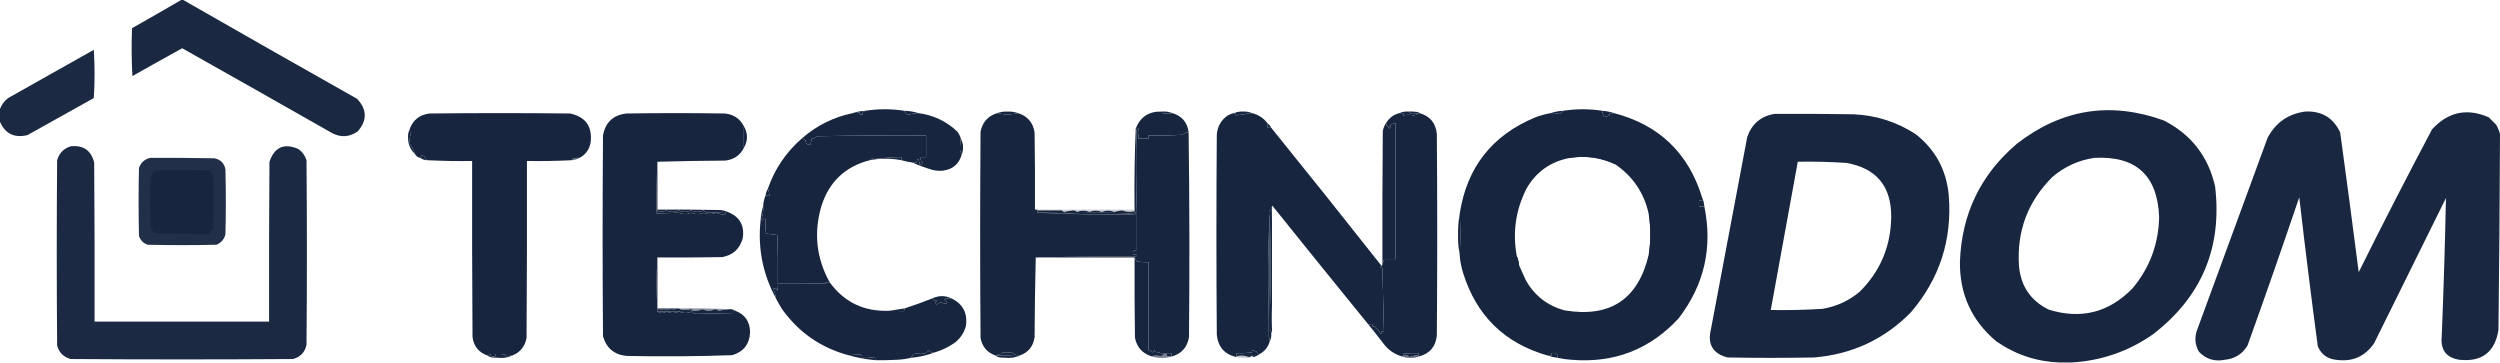
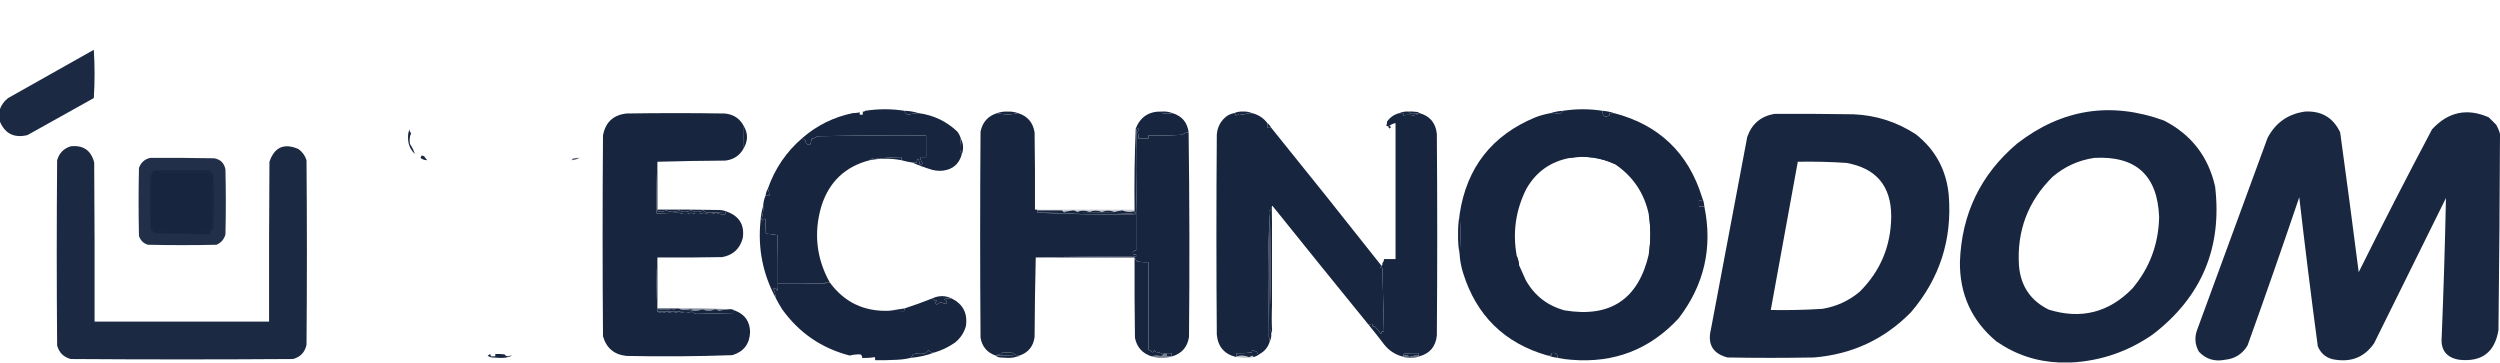
<svg xmlns="http://www.w3.org/2000/svg" width="3238" height="470" viewBox="0 0 3238 470" fill="none">
-   <path opacity="0.984" fill-rule="evenodd" clip-rule="evenodd" d="M235.501 -0.5C235.834 -0.5 236.168 -0.5 236.501 -0.5C311.609 42.559 386.943 85.392 462.501 128C475.407 141.717 475.74 155.717 463.501 170C452.601 177.778 441.268 178.445 429.501 172C365.066 135.366 300.566 98.866 236.001 62.5C214.436 74.366 192.936 86.366 171.501 98.5C170.335 77.841 170.168 57.175 171.001 36.5C192.645 24.266 214.145 11.933 235.501 -0.5Z" fill="#17253F" />
  <path opacity="0.979" fill-rule="evenodd" clip-rule="evenodd" d="M-0.5 156.5C-0.5 151.833 -0.5 147.167 -0.5 142.5C1.535 136.294 5.202 131.127 10.5 127C47.5 106.167 84.5 85.333 121.5 64.5C122.826 85.398 122.826 106.232 121.5 127C92.833 143 64.167 159 35.5 175C18.068 179.119 6.068 172.952 -0.5 156.5Z" fill="#17253F" />
  <path fill-rule="evenodd" clip-rule="evenodd" d="M1171.5 143.503C1172.04 146.574 1173.87 148.241 1177 148.503C1181.08 147.308 1185.25 146.642 1189.5 146.503C1209.03 149.057 1225.87 157.057 1240 170.503C1242.04 173.246 1243.54 176.246 1244.5 179.503C1243.53 184.863 1243.19 190.196 1243.5 195.503C1244.55 197.059 1245.21 198.726 1245.5 200.503C1242.01 212.488 1234.01 219.322 1221.5 221.003C1216.79 221.499 1212.13 221.165 1207.5 220.003C1198.54 217.299 1189.88 214.132 1181.5 210.503C1183.5 210.503 1185.5 210.503 1187.5 210.503C1187.23 208.574 1187.73 206.908 1189 205.503C1190.19 207.626 1190.86 209.96 1191 212.503C1191.33 212.836 1191.67 213.17 1192 213.503C1193.07 212.812 1194.23 212.312 1195.5 212.003C1193.44 209.462 1192.1 206.628 1191.5 203.503C1194.17 203.503 1196.83 203.503 1199.5 203.503C1199.5 194.17 1199.5 184.836 1199.5 175.503C1152.16 175.17 1104.83 175.503 1057.5 176.503C1056.01 178.58 1054.01 179.58 1051.5 179.503C1050.83 182.17 1050.17 184.836 1049.5 187.503C1045.17 187.836 1043.17 185.836 1043.5 181.503C1041.29 181.002 1039.96 180.002 1039.5 178.503C1058.27 162.286 1079.94 151.62 1104.5 146.503C1107.54 146.495 1110.54 146.162 1113.5 145.503C1113.5 146.503 1113.5 147.503 1113.5 148.503C1114.83 148.503 1116.17 148.503 1117.5 148.503C1117.5 147.17 1117.5 145.836 1117.5 144.503C1118.79 144.74 1119.79 144.407 1120.5 143.503C1137.6 140.843 1154.6 140.843 1171.5 143.503Z" fill="#17253F" />
  <path opacity="0.989" fill-rule="evenodd" clip-rule="evenodd" d="M2682.5 469.504C2677.5 469.504 2672.5 469.504 2667.5 469.504C2637.53 468.341 2610.19 459.174 2585.5 442.004C2553.68 415.267 2538.01 380.934 2538.5 339.004C2540.71 276.921 2565.38 225.921 2612.5 186.004C2670.32 141.172 2733.65 131.172 2802.5 156.004C2837.95 174.021 2860.12 202.521 2869 241.504C2878.39 320.681 2851.56 384.514 2788.5 433.004C2756.59 455.251 2721.26 467.417 2682.5 469.504ZM2712.5 204.504C2766.42 201.592 2794.42 227.092 2796.5 281.004C2795.84 316.001 2784.34 346.834 2762 373.504C2731.47 404.844 2695.31 414.011 2653.5 401.004C2630.15 389.5 2617.31 370.667 2615 344.504C2611.98 299.215 2626.48 260.715 2658.5 229.004C2674.21 215.648 2692.21 207.481 2712.5 204.504Z" fill="#17253F" />
  <path opacity="0.988" fill-rule="evenodd" clip-rule="evenodd" d="M2985.5 144.497C3006.85 143.393 3022.02 152.393 3031 171.497C3039.28 231.79 3047.28 292.123 3055 352.497C3085.9 290.361 3117.57 228.694 3150 167.497C3170.94 144.799 3195.44 139.632 3223.5 151.997C3226.67 155.164 3229.83 158.33 3233 161.497C3235.22 165.278 3236.89 169.278 3238 173.497C3237.7 258.163 3237.04 342.83 3236 427.497C3231.33 456.152 3214.5 468.986 3185.5 465.997C3168.53 463.343 3160.87 453.343 3162.5 435.997C3164.94 376.173 3166.78 316.339 3168 256.497C3137 319.164 3106 381.83 3075 444.497C3063.1 461.856 3046.6 469.023 3025.5 465.997C3014.19 464.668 3006.35 458.834 3002 448.497C2993.43 384.26 2985.43 319.926 2978 255.497C2956.26 319.723 2933.93 383.723 2911 447.497C2904.35 458.582 2894.51 464.749 2881.5 465.997C2868.27 468.631 2857.1 465.131 2848 455.497C2842.77 446.19 2842.1 436.524 2846 426.497C2876.33 343.83 2906.67 261.164 2937 178.497C2947.38 158.891 2963.55 147.558 2985.5 144.497Z" fill="#17253F" />
  <path fill-rule="evenodd" clip-rule="evenodd" d="M2024.5 143.5C2023.43 145.571 2021.76 146.905 2019.5 147.5C2015.88 146.654 2012.22 146.32 2008.5 146.5C2013.57 144.754 2018.91 143.754 2024.5 143.5Z" fill="#17253F" />
  <path fill-rule="evenodd" clip-rule="evenodd" d="M1171.5 143.5C1177.77 143.656 1183.77 144.656 1189.5 146.5C1185.25 146.639 1181.08 147.305 1177 148.5C1173.87 148.238 1172.04 146.571 1171.5 143.5Z" fill="#17253F" />
  <path fill-rule="evenodd" clip-rule="evenodd" d="M1504.5 144.501C1509.45 144.124 1514.12 144.79 1518.5 146.501C1514.15 147.541 1509.82 147.541 1505.5 146.501C1505.14 145.818 1504.8 145.151 1504.5 144.501Z" fill="#17253F" />
  <path fill-rule="evenodd" clip-rule="evenodd" d="M1824.5 144.5C1825.59 146.556 1827.43 147.556 1830 147.5C1832.22 147.347 1834.38 147.014 1836.5 146.5C1836.2 147.15 1835.86 147.817 1835.5 148.5C1833.83 148.833 1832.17 149.167 1830.5 149.5C1826.2 148.47 1821.86 148.47 1817.5 149.5C1817.5 148.5 1817.5 147.5 1817.5 146.5C1815.83 146.5 1814.17 146.5 1812.5 146.5C1816.21 144.864 1820.21 144.198 1824.5 144.5Z" fill="#17253F" />
  <path fill-rule="evenodd" clip-rule="evenodd" d="M1824.5 144.499C1828.18 144.334 1831.85 144.5 1835.5 144.999C1836.74 145.231 1837.74 145.731 1838.5 146.499C1837.83 146.499 1837.17 146.499 1836.5 146.499C1834.38 147.013 1832.22 147.346 1830 147.499C1827.43 147.555 1825.59 146.555 1824.5 144.499Z" fill="#17253F" />
-   <path fill-rule="evenodd" clip-rule="evenodd" d="M1120.5 143.5C1119.79 144.404 1118.79 144.737 1117.5 144.5C1117.5 145.833 1117.5 147.167 1117.5 148.5C1116.17 148.5 1114.83 148.5 1113.5 148.5C1113.5 147.5 1113.5 146.5 1113.5 145.5C1110.54 146.159 1107.54 146.492 1104.5 146.5C1109.57 144.754 1114.91 143.754 1120.5 143.5Z" fill="#17253F" />
  <path fill-rule="evenodd" clip-rule="evenodd" d="M1318.5 146.501C1314.07 147.398 1309.57 148.065 1305 148.501C1300.43 148.065 1295.93 147.398 1291.5 146.501C1295.73 144.976 1300.23 144.309 1305 144.501C1309.77 144.309 1314.27 144.976 1318.5 146.501Z" fill="#17253F" />
  <path fill-rule="evenodd" clip-rule="evenodd" d="M1291.5 146.5C1295.93 147.397 1300.43 148.064 1305 148.5C1309.57 148.064 1314.07 147.397 1318.5 146.5C1330.82 150.327 1337.99 158.661 1340 171.5C1340.5 204.832 1340.67 238.165 1340.5 271.5C1341.5 271.5 1342.5 271.5 1343.5 271.5C1343.5 271.833 1343.5 272.167 1343.5 272.5C1343.5 273.5 1343.5 274.5 1343.5 275.5C1385.49 277.495 1427.82 278.161 1470.5 277.5C1470.26 276.209 1470.6 275.209 1471.5 274.5C1471.5 291.167 1471.5 307.833 1471.5 324.5C1468.09 324.384 1466.76 326.05 1467.5 329.5C1468.83 329.5 1470.17 329.5 1471.5 329.5C1471.5 330.5 1471.5 331.5 1471.5 332.5C1428 332.168 1384.66 332.501 1341.5 333.5C1340.67 367.664 1340.17 401.998 1340 436.5C1338.38 448.603 1331.88 456.603 1320.5 460.5C1317.08 460.43 1314.08 459.264 1311.5 457C1306.83 456.333 1302.17 456.333 1297.5 457C1296.81 458.067 1296.31 459.234 1296 460.5C1293.92 458.137 1292.08 458.137 1290.5 460.5C1290.17 460.5 1289.83 460.5 1289.5 460.5C1278.57 456.728 1272.07 449.061 1270 437.5C1269.33 348.5 1269.33 259.5 1270 170.5C1272.47 158.205 1279.63 150.205 1291.5 146.5Z" fill="#17253F" />
  <path fill-rule="evenodd" clip-rule="evenodd" d="M1621.5 146.5C1617.63 146.422 1613.96 147.089 1610.5 148.5C1608.63 148.37 1606.79 148.037 1605 147.5C1603.7 148.707 1602.2 149.374 1600.5 149.5C1600.71 147.821 1600.05 146.821 1598.5 146.5C1602.03 144.952 1605.87 144.286 1610 144.5C1614.13 144.286 1617.97 144.952 1621.5 146.5Z" fill="#17253F" />
  <path fill-rule="evenodd" clip-rule="evenodd" d="M2075.5 143.5C2080.74 143.882 2085.74 144.882 2090.5 146.5C2088.5 146.5 2086.5 146.5 2084.5 146.5C2084.5 147.5 2084.5 148.5 2084.5 149.5C2078.51 152.552 2075.51 150.552 2075.5 143.5Z" fill="#17253F" />
  <path opacity="0.989" fill-rule="evenodd" clip-rule="evenodd" d="M2298.5 147.5C2332.5 147.333 2366.5 147.5 2400.5 148C2429.96 149.265 2456.96 157.932 2481.5 174C2506.76 194.004 2520.92 220.171 2524 252.5C2528.68 310.122 2512.35 360.789 2475 404.5C2440.57 439.46 2398.74 458.96 2349.5 463C2312.17 463.667 2274.83 463.667 2237.5 463C2218.41 457.999 2211.24 445.833 2216 426.5C2231.56 343.48 2247.23 260.48 2263 177.5C2268.95 160.367 2280.79 150.367 2298.5 147.5ZM2328.5 209.5C2349.53 209.112 2370.53 209.612 2391.5 211C2430.24 217.911 2449.57 241.078 2449.5 280.5C2449.14 318.78 2435.47 351.28 2408.5 378C2394.55 389.639 2378.55 396.972 2360.5 400C2338.2 401.422 2315.87 401.922 2293.5 401.5C2305.17 337.5 2316.83 273.5 2328.5 209.5Z" fill="#17253F" />
-   <path fill-rule="evenodd" clip-rule="evenodd" d="M750.499 204.5C748.142 204.337 745.809 204.503 743.499 205C741.88 205.236 740.88 206.069 740.499 207.5C721.242 208.487 701.908 208.82 682.499 208.5C682.666 284.834 682.499 361.167 681.999 437.5C680.027 448.63 673.86 456.296 663.499 460.5C661.452 460.511 659.452 460.844 657.499 461.5C655.791 461.297 654.458 460.464 653.499 459C649.513 458.501 645.513 458.334 641.499 458.5C641.499 459.5 641.499 460.5 641.499 461.5C639.499 461.5 637.499 461.5 635.499 461.5C635.718 460.325 635.385 459.325 634.499 458.5C633.734 459.612 632.734 460.279 631.499 460.5C620.128 456.615 613.628 448.615 611.999 436.5C611.499 360.501 611.332 284.501 611.499 208.5C592.09 208.82 572.756 208.487 553.499 207.5C551.945 206.086 550.611 204.419 549.499 202.5C548.263 201.754 546.929 201.421 545.499 201.5C545.736 202.791 545.403 203.791 544.499 204.5C541.325 203.99 538.991 202.323 537.499 199.5C535.606 194.375 533.439 190.042 530.999 186.5C530.031 181.64 530.531 176.974 532.499 172.5C530.994 171.158 530.327 169.492 530.499 167.5C534.881 155.289 543.548 148.456 556.499 147C617.166 146.333 677.832 146.333 738.499 147C758.58 151.431 767.414 163.931 764.999 184.5C763.365 193.614 758.531 200.281 750.499 204.5Z" fill="#17253F" />
  <path fill-rule="evenodd" clip-rule="evenodd" d="M1504.5 144.496C1504.8 145.146 1505.14 145.813 1505.5 146.496C1509.82 147.536 1514.15 147.536 1518.5 146.496C1530.94 150.265 1537.94 158.598 1539.5 171.496C1536.46 171.444 1533.8 172.444 1531.5 174.496C1516.85 175.495 1502.18 175.829 1487.5 175.496C1487.5 176.829 1487.5 178.163 1487.5 179.496C1483.17 179.496 1478.83 179.496 1474.5 179.496C1474.78 176.548 1474.44 173.715 1473.5 170.996C1474.17 169.663 1474.83 168.329 1475.5 166.996C1474.22 166.312 1473.05 166.479 1472 167.496C1472.8 203.167 1472.63 238.834 1471.5 274.496C1470.6 275.205 1470.26 276.205 1470.5 277.496C1427.82 278.157 1385.49 277.491 1343.5 275.496C1354.83 274.898 1366.17 274.565 1377.5 274.496C1379.05 275.79 1381.05 276.457 1383.5 276.496C1410.01 275.243 1436.51 275.243 1463 276.496C1464.83 276.329 1466.67 276.163 1468.5 275.996C1469.25 275.325 1469.59 274.492 1469.5 273.496C1469.5 272.829 1469.5 272.163 1469.5 271.496C1469.03 236.447 1469.53 201.447 1471 166.496C1476.97 151.375 1488.14 144.041 1504.5 144.496Z" fill="#17253F" />
  <path fill-rule="evenodd" clip-rule="evenodd" d="M1812.5 146.5C1814.17 146.5 1815.83 146.5 1817.5 146.5C1817.5 147.5 1817.5 148.5 1817.5 149.5C1821.86 148.47 1826.2 148.47 1830.5 149.5C1832.17 149.167 1833.83 148.833 1835.5 148.5C1835.86 147.817 1836.2 147.15 1836.5 146.5C1837.17 146.5 1837.83 146.5 1838.5 146.5C1852.08 150.291 1859.58 159.291 1861 173.5C1861.67 260.5 1861.67 347.5 1861 434.5C1859.58 448.709 1852.08 457.709 1838.5 461.5C1837.83 461.5 1837.5 461.167 1837.5 460.5C1837.5 459.5 1837.5 458.5 1837.5 457.5C1831.16 457.334 1824.82 457.5 1818.5 458C1817.75 458.671 1817.41 459.504 1817.5 460.5C1817.16 461.338 1816.49 461.672 1815.5 461.5C1806.47 458.894 1798.97 453.894 1793 446.5C1786.33 437.671 1779.5 429.004 1772.5 420.5C1774.12 419.962 1775.78 419.629 1777.5 419.5C1777.11 422.523 1778.11 423.523 1780.5 422.5C1783.54 425.536 1786.2 428.87 1788.5 432.5C1789.39 431.675 1789.72 430.675 1789.5 429.5C1790.5 429.5 1791.5 429.5 1792.5 429.5C1791.86 402.19 1791.19 374.857 1790.5 347.5C1789.5 347 1788.5 346.5 1787.5 346C1788.42 345.722 1789.08 345.222 1789.5 344.5C1790.43 343.432 1790.77 342.099 1790.5 340.5C1791.93 339.22 1792.6 337.553 1792.5 335.5C1797.5 335.5 1802.5 335.5 1807.5 335.5C1807.5 276.833 1807.5 218.167 1807.5 159.5C1804.55 159.931 1801.88 161.098 1799.5 163C1802.04 164.099 1802.04 165.265 1799.5 166.5C1798.61 165.675 1798.28 164.675 1798.5 163.5C1797.32 163.719 1796.32 163.386 1795.5 162.5C1796.31 160.929 1796.64 159.262 1796.5 157.5C1800.48 151.845 1805.81 148.178 1812.5 146.5Z" fill="#17253F" />
  <path opacity="0.999" fill-rule="evenodd" clip-rule="evenodd" d="M963.5 163.5C963.309 172.934 963.309 182.268 963.5 191.5C958.508 201.178 950.508 206.678 939.5 208C909.997 208.168 880.664 208.668 851.5 209.5C850.503 231.66 850.169 253.994 850.5 276.5C860.132 276.208 869.799 275.875 879.5 275.5C884.713 277.862 890.047 277.862 895.5 275.5C900.713 277.862 906.047 277.862 911.5 275.5C916.713 277.862 922.047 277.862 927.5 275.5C931.217 277.344 935.217 278.011 939.5 277.5C939.5 276.5 939.5 275.5 939.5 274.5C940.5 274.5 941.5 274.5 942.5 274.5C957.997 280.531 964.497 291.865 962 308.5C958.318 322.18 949.485 330.347 935.5 333C907.502 333.5 879.502 333.667 851.5 333.5C850.174 356.069 850.174 378.736 851.5 401.5C851.5 402.167 851.5 402.833 851.5 403.5C855.198 405.905 859.198 405.905 863.5 403.5C868.742 406.051 874.075 406.051 879.5 403.5C884.925 406.014 890.425 406.014 896 403.5C897.76 405.569 900.093 406.569 903 406.5C918.549 406.04 934.049 405.706 949.5 405.5C949.5 404.5 949.5 403.5 949.5 402.5C950.5 402.5 951.5 402.5 952.5 402.5C965.065 407.43 971.399 416.763 971.5 430.5C970.75 445.747 963.084 455.581 948.5 460C902.866 461.636 857.199 461.969 811.5 461C795.541 459.37 785.374 450.87 781 435.5C780.333 348.833 780.333 262.167 781 175.5C784.087 158.413 794.253 148.913 811.5 147C853.833 146.333 896.167 146.333 938.5 147C949.954 147.982 958.287 153.482 963.5 163.5Z" fill="#17253F" />
  <path fill-rule="evenodd" clip-rule="evenodd" d="M2075.5 143.5C2075.51 150.552 2078.51 152.552 2084.5 149.5C2084.5 148.5 2084.5 147.5 2084.5 146.5C2086.5 146.5 2088.5 146.5 2090.5 146.5C2148.71 161.705 2186.71 198.039 2204.5 255.5C2204.5 256.833 2204.5 258.167 2204.5 259.5C2203.17 259.5 2201.83 259.5 2200.5 259.5C2200.5 262.167 2200.5 264.833 2200.5 267.5C2202.83 267.5 2205.17 267.5 2207.5 267.5C2218.44 320.961 2207.27 369.294 2174 412.5C2136.71 452.705 2090.55 470.539 2035.5 466C2029.39 465.624 2023.39 464.791 2017.5 463.5C2017.5 458.185 2014.84 456.185 2009.5 457.5C2009.5 458.5 2009.5 459.5 2009.5 460.5C2007.83 460.5 2006.17 460.5 2004.5 460.5C1948.77 444.6 1912.27 408.933 1895 353.5C1892.54 345.666 1891.04 337.666 1890.5 329.5C1891.81 312.168 1891.81 294.834 1890.5 277.5C1899.58 217.155 1932.24 175.322 1988.5 152C1995.02 149.538 2001.68 147.705 2008.5 146.5C2012.22 146.32 2015.88 146.654 2019.5 147.5C2021.76 146.905 2023.43 145.571 2024.5 143.5C2041.47 140.854 2058.47 140.854 2075.5 143.5ZM2091.5 212.5C2114.86 228.189 2129.52 249.856 2135.5 277.5C2138.14 294.838 2138.14 312.171 2135.5 329.5C2121.96 387.619 2085.63 411.785 2026.5 402C2004.07 395.897 1987.24 382.731 1976 362.5C1973.12 356.077 1970.28 349.743 1967.5 343.5C1967.1 339.239 1966.1 335.239 1964.5 331.5C1958.93 301.042 1963.1 272.042 1977 244.5C1989.62 222.434 2008.46 209.101 2033.5 204.5C2053.68 201.309 2073.01 203.975 2091.5 212.5Z" fill="#17253F" />
-   <path fill-rule="evenodd" clip-rule="evenodd" d="M1796.5 157.5C1796.64 159.262 1796.31 160.929 1795.5 162.5C1796.32 163.386 1797.32 163.719 1798.5 163.5C1798.28 164.675 1798.61 165.675 1799.5 166.5C1802.04 165.265 1802.04 164.099 1799.5 163C1801.88 161.098 1804.55 159.931 1807.5 159.5C1807.5 218.167 1807.5 276.833 1807.5 335.5C1802.5 335.5 1797.5 335.5 1792.5 335.5C1792.6 337.553 1791.93 339.22 1790.5 340.5C1790.33 283.499 1790.5 226.499 1791 169.5C1791.99 164.994 1793.82 160.994 1796.5 157.5Z" fill="#17253F" />
  <path fill-rule="evenodd" clip-rule="evenodd" d="M1641.5 159.5C1643.63 161.091 1645.3 163.091 1646.5 165.5C1644.83 165.5 1643.17 165.5 1641.5 165.5C1641.5 163.5 1641.5 161.5 1641.5 159.5Z" fill="#17253F" />
  <path fill-rule="evenodd" clip-rule="evenodd" d="M1598.5 146.498C1600.05 146.819 1600.71 147.819 1600.5 149.498C1602.2 149.372 1603.7 148.705 1605 147.498C1606.79 148.035 1608.63 148.368 1610.5 148.498C1613.96 147.087 1617.63 146.42 1621.5 146.498C1629.76 148.436 1636.43 152.769 1641.5 159.498C1641.5 161.498 1641.5 163.498 1641.5 165.498C1643.17 165.498 1644.83 165.498 1646.5 165.498C1694.52 224.852 1742.18 284.518 1789.5 344.498C1789.08 345.22 1788.42 345.72 1787.5 345.998C1788.5 346.498 1789.5 346.998 1790.5 347.498C1791.19 374.855 1791.86 402.188 1792.5 429.498C1791.5 429.498 1790.5 429.498 1789.5 429.498C1789.72 430.673 1789.39 431.673 1788.5 432.498C1786.2 428.868 1783.54 425.534 1780.5 422.498C1778.11 423.521 1777.11 422.521 1777.5 419.498C1775.78 419.627 1774.12 419.96 1772.5 420.498C1730.83 369.328 1689.33 317.995 1648 266.498C1647.6 266.726 1647.43 267.06 1647.5 267.498C1646.57 268.566 1646.23 269.899 1646.5 271.498C1645.62 271.367 1644.96 271.7 1644.5 272.498C1645.05 274.725 1645.05 277.059 1644.5 279.498C1643.17 304.489 1642.5 329.822 1642.5 355.498C1642.85 381.99 1642.85 408.323 1642.5 434.498C1644.05 436.9 1644.72 439.566 1644.5 442.498C1642.39 449.614 1638.05 454.947 1631.5 458.498C1630.5 458.498 1629.5 458.498 1628.5 458.498C1628.72 457.323 1628.39 456.323 1627.5 455.498C1625.83 454.831 1624.17 454.165 1622.5 453.498C1621.61 454.323 1621.28 455.323 1621.5 456.498C1614.87 457.329 1608.2 457.662 1601.5 457.498C1601.5 458.831 1601.5 460.165 1601.5 461.498C1601.5 461.831 1601.5 462.165 1601.5 462.498C1586.08 459.034 1577.58 449.368 1576 433.498C1575.33 347.165 1575.33 260.831 1576 174.498C1576.74 164.173 1581.24 156.006 1589.5 149.998C1592.31 148.257 1595.31 147.09 1598.5 146.498Z" fill="#17253F" />
  <path fill-rule="evenodd" clip-rule="evenodd" d="M1539.5 171.498C1540.67 259.664 1540.83 347.997 1540 436.498C1537.99 449.337 1530.82 457.671 1518.5 461.498C1518.17 461.498 1517.83 461.498 1517.5 461.498C1517.5 460.165 1517.5 458.831 1517.5 457.498C1513.23 457.201 1509.07 457.534 1505 458.498C1502.83 456.877 1500.33 456.043 1497.5 455.998C1496.33 455.498 1495.5 454.665 1495 453.498C1493.58 456.991 1492.08 457.158 1490.5 453.998C1489.55 453.515 1488.55 453.349 1487.5 453.498C1487.5 415.498 1487.5 377.498 1487.5 339.498C1482.46 339.825 1477.46 339.492 1472.5 338.498C1471.3 336.853 1470.3 335.187 1469.5 333.498C1426.83 333.498 1384.17 333.498 1341.5 333.498C1384.66 332.499 1428 332.166 1471.5 332.498C1471.5 331.498 1471.5 330.498 1471.5 329.498C1470.17 329.498 1468.83 329.498 1467.5 329.498C1466.76 326.048 1468.09 324.382 1471.5 324.498C1471.5 307.831 1471.5 291.165 1471.5 274.498C1472.63 238.836 1472.8 203.169 1472 167.498C1473.05 166.481 1474.22 166.314 1475.5 166.998C1474.83 168.331 1474.17 169.665 1473.5 170.998C1474.44 173.717 1474.78 176.55 1474.5 179.498C1478.83 179.498 1483.17 179.498 1487.5 179.498C1487.5 178.165 1487.5 176.831 1487.5 175.498C1502.18 175.831 1516.85 175.497 1531.5 174.498C1533.8 172.446 1536.46 171.446 1539.5 171.498Z" fill="#17253F" />
  <path fill-rule="evenodd" clip-rule="evenodd" d="M530.499 167.5C530.327 169.492 530.994 171.158 532.499 172.5C530.531 176.974 530.031 181.64 530.999 186.5C533.439 190.042 535.606 194.375 537.499 199.5C531.248 193.645 528.248 186.311 528.499 177.5C528.397 173.883 529.064 170.55 530.499 167.5Z" fill="#17253F" />
  <path fill-rule="evenodd" clip-rule="evenodd" d="M1181.5 210.5C1176.76 209.815 1172.09 208.815 1167.5 207.5C1167.5 206.167 1167.5 204.833 1167.5 203.5C1157.3 203.622 1147.13 204.288 1137 205.5C1132.99 203.88 1129.49 204.547 1126.5 207.5C1094.89 215.602 1074.06 235.269 1064 266.5C1053.72 301.084 1057.22 334.084 1074.5 365.5C1072.98 366.735 1071.32 366.735 1069.5 365.5C1068.3 365.846 1068.3 366.346 1069.5 367C1048.84 367.5 1028.17 367.667 1007.5 367.5C1007.67 346.497 1007.5 325.497 1007 304.5C1002 303.833 997 303.167 992 302.5C991.5 296.175 991.334 289.842 991.5 283.5C989.549 283.227 988.049 283.893 987 285.5C986.833 284.667 986.667 283.833 986.5 283C988.238 277.662 988.904 272.162 988.5 266.5C988.718 261.962 989.718 257.629 991.5 253.5C993.167 253.5 994.833 253.5 996.5 253.5C996.442 250.336 995.776 247.336 994.5 244.5C1003.53 218.433 1018.53 196.433 1039.5 178.5C1039.96 179.999 1041.29 180.999 1043.5 181.5C1043.17 185.833 1045.17 187.833 1049.5 187.5C1050.17 184.833 1050.83 182.167 1051.5 179.5C1054.01 179.577 1056.01 178.577 1057.5 176.5C1104.83 175.5 1152.16 175.167 1199.5 175.5C1199.5 184.833 1199.5 194.167 1199.5 203.5C1196.83 203.5 1194.17 203.5 1191.5 203.5C1192.1 206.625 1193.44 209.459 1195.5 212C1194.23 212.309 1193.07 212.809 1192 213.5C1191.67 213.167 1191.33 212.833 1191 212.5C1190.86 209.957 1190.19 207.623 1189 205.5C1187.73 206.905 1187.23 208.571 1187.5 210.5C1185.5 210.5 1183.5 210.5 1181.5 210.5Z" fill="#17253F" />
  <path fill-rule="evenodd" clip-rule="evenodd" d="M963.499 163.5C968.832 172.833 968.832 182.167 963.499 191.5C963.308 182.268 963.308 172.934 963.499 163.5Z" fill="#17253F" />
  <path opacity="0.979" fill-rule="evenodd" clip-rule="evenodd" d="M91.5 189.503C107.805 187.73 117.972 194.73 122 210.503C122.5 279.169 122.667 347.836 122.5 416.503C197.833 416.503 273.167 416.503 348.5 416.503C348.333 347.502 348.5 278.502 349 209.503C355.483 190.514 367.983 185.014 386.5 193.003C391.578 196.644 395.078 201.478 397 207.503C397.667 287.17 397.667 366.836 397 446.503C394.945 456.225 389.112 462.392 379.5 465.003C283.5 465.67 187.5 465.67 91.5 465.003C82.333 462.503 76.5 456.67 74 447.503C73.333 367.503 73.333 287.503 74 207.503C76.683 198.321 82.517 192.321 91.5 189.503Z" fill="#17253F" />
  <path fill-rule="evenodd" clip-rule="evenodd" d="M1244.5 179.5C1247.96 186.374 1248.29 193.374 1245.5 200.5C1245.21 198.723 1244.55 197.056 1243.5 195.5C1243.19 190.193 1243.53 184.86 1244.5 179.5Z" fill="#17253F" />
  <path opacity="0.981" fill-rule="evenodd" clip-rule="evenodd" d="M2091.5 212.501C2073.01 203.976 2053.68 201.31 2033.5 204.501C2033.12 202.072 2032.45 199.738 2031.5 197.501C2035.07 196.909 2037.07 198.409 2037.5 202.001C2044.17 202.668 2050.83 202.668 2057.5 202.001C2058.97 199.261 2060.97 198.427 2063.5 199.501C2064.67 199.082 2065.67 198.416 2066.5 197.501C2069.83 200.168 2073.17 200.168 2076.5 197.501C2077.43 198.69 2077.76 200.023 2077.5 201.501C2078.5 201.501 2079.5 201.501 2080.5 201.501C2080.5 203.501 2080.5 205.501 2080.5 207.501C2083.55 207.912 2086.55 208.578 2089.5 209.501C2090.5 208.834 2091.5 208.168 2092.5 207.501C2092.83 207.834 2093.17 208.168 2093.5 208.501C2092.15 209.525 2091.48 210.858 2091.5 212.501Z" fill="#17253F" />
  <path fill-rule="evenodd" clip-rule="evenodd" d="M553.5 207.504C550.084 207.476 547.084 206.476 544.5 204.504C545.404 203.795 545.737 202.795 545.5 201.504C546.93 201.425 548.264 201.758 549.5 202.504C550.612 204.423 551.946 206.09 553.5 207.504Z" fill="#17253F" />
  <path fill-rule="evenodd" clip-rule="evenodd" d="M1167.5 207.5C1153.83 204.888 1140.16 204.888 1126.5 207.5C1129.49 204.547 1132.99 203.88 1137 205.5C1147.13 204.288 1157.3 203.622 1167.5 203.5C1167.5 204.833 1167.5 206.167 1167.5 207.5Z" fill="#17253F" />
  <path opacity="0.951" fill-rule="evenodd" clip-rule="evenodd" d="M194.5 204.5C222.169 204.333 249.835 204.5 277.5 205C285.667 206.5 290.5 211.333 292 219.5C292.667 247.5 292.667 275.5 292 303.5C290.325 309.841 286.492 314.341 280.5 317C250.833 317.667 221.167 317.667 191.5 317C185.667 315.167 181.833 311.333 180 305.5C179.333 276.167 179.333 246.833 180 217.5C182.524 210.471 187.357 206.137 194.5 204.5Z" fill="#17253F" />
  <path opacity="0.69" fill-rule="evenodd" clip-rule="evenodd" d="M750.5 204.498C747.495 206.275 744.162 207.275 740.5 207.498C740.881 206.067 741.881 205.234 743.5 204.998C745.81 204.501 748.143 204.335 750.5 204.498Z" fill="#17253F" />
  <path fill-rule="evenodd" clip-rule="evenodd" d="M273.5 224.5C272.833 224.167 272.167 223.833 271.5 223.5C271.167 223.5 270.833 223.5 270.5 223.5C247.337 222.337 224.004 222.17 200.5 223C199.619 223.708 198.953 224.542 198.5 225.5C197.833 225.833 197.167 226.167 196.5 226.5C196.84 224.321 197.84 222.488 199.5 221C223.5 220.333 247.5 220.333 271.5 221C272.833 221.667 273.833 222.667 274.5 224C274.272 224.399 273.938 224.565 273.5 224.5Z" fill="#17253F" />
  <path fill-rule="evenodd" clip-rule="evenodd" d="M270.5 223.503C247.498 223.336 224.498 223.503 201.5 224.003C200.756 225.042 199.756 225.542 198.5 225.503C198.953 224.545 199.619 223.711 200.5 223.003C224.004 222.173 247.337 222.34 270.5 223.503Z" fill="#17253F" />
  <path fill-rule="evenodd" clip-rule="evenodd" d="M270.5 223.5C270.833 223.5 271.167 223.5 271.5 223.5C271.709 224.922 272.209 226.255 273 227.5C273.5 250.498 273.667 273.498 273.5 296.5C273.167 297.167 272.833 297.833 272.5 298.5C271.527 298.987 270.527 299.487 269.5 300C258.167 300.167 246.833 300.333 235.5 300.5C223.408 300.647 211.408 300.147 199.5 299C198.299 298.097 197.465 296.931 197 295.5C196.5 272.502 196.333 249.502 196.5 226.5C197.167 226.167 197.833 225.833 198.5 225.5C199.756 225.539 200.756 225.039 201.5 224C224.498 223.5 247.498 223.333 270.5 223.5Z" fill="#17253F" />
  <path fill-rule="evenodd" clip-rule="evenodd" d="M273.5 225.498C274.496 225.412 275.329 225.746 276 226.498C276.667 249.498 276.667 272.498 276 295.498C275.578 297.424 274.411 298.424 272.5 298.498C272.833 297.831 273.167 297.165 273.5 296.498C274.827 272.929 274.827 249.262 273.5 225.498Z" fill="#17253F" />
  <path fill-rule="evenodd" clip-rule="evenodd" d="M271.5 223.5C272.167 223.833 272.833 224.167 273.5 224.5C273.5 224.833 273.5 225.167 273.5 225.5C274.827 249.264 274.827 272.931 273.5 296.5C273.667 273.498 273.5 250.498 273 227.5C272.209 226.255 271.709 224.922 271.5 223.5Z" fill="#17253F" />
  <path fill-rule="evenodd" clip-rule="evenodd" d="M994.5 244.5C995.776 247.336 996.442 250.336 996.5 253.5C994.833 253.5 993.167 253.5 991.5 253.5C991.928 250.215 992.928 247.215 994.5 244.5Z" fill="#17253F" />
  <path fill-rule="evenodd" clip-rule="evenodd" d="M2204.5 255.5C2206.1 259.239 2207.1 263.239 2207.5 267.5C2205.17 267.5 2202.83 267.5 2200.5 267.5C2200.5 264.833 2200.5 262.167 2200.5 259.5C2201.83 259.5 2203.17 259.5 2204.5 259.5C2204.5 258.167 2204.5 256.833 2204.5 255.5Z" fill="#17253F" />
  <path opacity="0.22" fill-rule="evenodd" clip-rule="evenodd" d="M1343.5 272.5C1343.5 272.167 1343.5 271.833 1343.5 271.5C1385.5 271.5 1427.5 271.5 1469.5 271.5C1469.5 272.167 1469.5 272.833 1469.5 273.5C1464.03 274.972 1458.7 274.639 1453.5 272.5C1449.96 273.006 1446.46 273.672 1443 274.5C1437.8 272.345 1432.47 272.345 1427 274.5C1421.8 272.345 1416.47 272.345 1411 274.5C1405.8 272.345 1400.47 272.345 1395 274.5C1393.44 273.152 1391.61 272.486 1389.5 272.5C1385.49 273.169 1381.49 273.836 1377.5 274.5C1376.69 273.007 1375.35 272.34 1373.5 272.5C1363.45 272.525 1353.45 272.525 1343.5 272.5Z" fill="#17253F" />
  <path fill-rule="evenodd" clip-rule="evenodd" d="M851.501 271.5C878.503 271.333 905.503 271.5 932.501 272C936.091 272.311 939.424 273.144 942.501 274.5C941.501 274.5 940.501 274.5 939.501 274.5C932.716 274.789 925.883 275.122 919.001 275.5C915.86 275.462 913.193 274.462 911.001 272.5C905.575 275.038 900.242 275.038 895.001 272.5C889.575 275.038 884.242 275.038 879.001 272.5C873.575 275.038 868.242 275.038 863.001 272.5C859.642 274.144 856.142 274.644 852.501 274C851.749 273.329 851.415 272.496 851.501 271.5Z" fill="#17253F" />
  <path fill-rule="evenodd" clip-rule="evenodd" d="M851.499 209.5C851.499 230.167 851.499 250.833 851.499 271.5C851.413 272.496 851.747 273.329 852.499 274C856.14 274.644 859.64 274.144 862.999 272.5C868.24 275.038 873.573 275.038 878.999 272.5C884.24 275.038 889.573 275.038 894.999 272.5C900.24 275.038 905.573 275.038 910.999 272.5C913.191 274.462 915.858 275.462 918.999 275.5C925.881 275.122 932.714 274.789 939.499 274.5C939.499 275.5 939.499 276.5 939.499 277.5C935.216 278.011 931.216 277.344 927.499 275.5C922.046 277.862 916.712 277.862 911.499 275.5C906.046 277.862 900.712 277.862 895.499 275.5C890.046 277.862 884.712 277.862 879.499 275.5C869.798 275.875 860.131 276.208 850.499 276.5C850.168 253.994 850.502 231.66 851.499 209.5Z" fill="#17253F" />
  <path fill-rule="evenodd" clip-rule="evenodd" d="M1343.5 272.5C1353.45 272.525 1363.45 272.525 1373.5 272.5C1375.35 272.34 1376.69 273.007 1377.5 274.5C1366.17 274.569 1354.83 274.902 1343.5 275.5C1343.5 274.5 1343.5 273.5 1343.5 272.5Z" fill="#17253F" />
  <path fill-rule="evenodd" clip-rule="evenodd" d="M1469.5 273.5C1469.59 274.496 1469.25 275.329 1468.5 276C1466.67 276.167 1464.83 276.333 1463 276.5C1436.51 275.247 1410.01 275.247 1383.5 276.5C1381.05 276.461 1379.05 275.794 1377.5 274.5C1381.49 273.836 1385.49 273.169 1389.5 272.5C1391.61 272.486 1393.44 273.152 1395 274.5C1400.47 272.345 1405.8 272.345 1411 274.5C1416.47 272.345 1421.8 272.345 1427 274.5C1432.47 272.345 1437.8 272.345 1443 274.5C1446.46 273.672 1449.96 273.006 1453.5 272.5C1458.7 274.639 1464.03 274.972 1469.5 273.5Z" fill="#17253F" />
  <path fill-rule="evenodd" clip-rule="evenodd" d="M2135.5 277.496C2136.82 277.326 2137.99 277.659 2139 278.496C2138.71 295.481 2138.54 312.481 2138.5 329.496C2137.5 329.496 2136.5 329.496 2135.5 329.496C2138.14 312.167 2138.14 294.834 2135.5 277.496Z" fill="#17253F" />
  <path fill-rule="evenodd" clip-rule="evenodd" d="M1646.5 271.496C1645.87 298.484 1645.54 325.484 1645.5 352.496C1645.5 377.172 1646.17 401.505 1647.5 425.496C1647.79 427.731 1647.46 429.731 1646.5 431.496C1646.69 429.893 1646.19 428.559 1645 427.496C1644.5 378.164 1644.33 328.83 1644.5 279.496C1645.05 277.057 1645.05 274.723 1644.5 272.496C1644.96 271.698 1645.62 271.365 1646.5 271.496Z" fill="#17253F" />
  <path fill-rule="evenodd" clip-rule="evenodd" d="M1644.5 279.5C1644.33 328.834 1644.5 378.168 1645 427.5C1646.19 428.563 1646.69 429.897 1646.5 431.5C1646.88 435.489 1646.22 439.155 1644.5 442.5C1644.72 439.568 1644.05 436.902 1642.5 434.5C1642.85 408.325 1642.85 381.992 1642.5 355.5C1642.5 329.824 1643.17 304.491 1644.5 279.5Z" fill="#17253F" />
  <path fill-rule="evenodd" clip-rule="evenodd" d="M1647.5 267.5C1647.5 320.167 1647.5 372.833 1647.5 425.5C1646.17 401.509 1645.5 377.176 1645.5 352.5C1645.54 325.488 1645.87 298.488 1646.5 271.5C1646.23 269.901 1646.57 268.568 1647.5 267.5Z" fill="#17253F" />
  <path fill-rule="evenodd" clip-rule="evenodd" d="M1890.5 277.5C1891.81 294.834 1891.81 312.168 1890.5 329.5C1888.98 321.22 1888.32 312.72 1888.5 304C1888.34 294.951 1889 286.117 1890.5 277.5Z" fill="#17253F" />
  <path fill-rule="evenodd" clip-rule="evenodd" d="M196.501 226.5C196.334 249.502 196.501 272.502 197.001 295.5C197.466 296.931 198.3 298.097 199.501 299C211.409 300.147 223.409 300.647 235.501 300.5C246.834 300.333 258.168 300.167 269.501 300C270.528 299.487 271.528 298.987 272.501 298.5C271.83 299.847 271.83 301.014 272.501 302C271.976 302.692 271.309 303.192 270.501 303.5C247.544 302.677 224.544 302.177 201.501 302C199.36 300.692 197.36 299.192 195.501 297.5C194.335 274.174 194.168 250.84 195.001 227.5C195.384 226.944 195.884 226.611 196.501 226.5Z" fill="#17253F" />
  <path fill-rule="evenodd" clip-rule="evenodd" d="M988.499 266.5C988.903 272.162 988.237 277.662 986.499 283C986.666 283.833 986.832 284.667 986.999 285.5C988.048 283.893 989.548 283.227 991.499 283.5C991.333 289.842 991.499 296.175 991.999 302.5C996.999 303.167 1002 303.833 1007 304.5C1007.5 325.497 1007.67 346.497 1007.5 367.5C1007.82 370.572 1007.48 373.572 1006.5 376.5C1005.57 374.054 1003.91 373.221 1001.5 374C1003.4 377.517 1004.4 381.35 1004.5 385.5C987.959 354.631 981.459 321.631 984.999 286.5C985.431 279.57 986.597 272.903 988.499 266.5Z" fill="#17253F" />
  <path fill-rule="evenodd" clip-rule="evenodd" d="M1469.5 333.5C1470.3 335.189 1471.3 336.855 1472.5 338.5C1477.46 339.494 1482.46 339.827 1487.5 339.5C1487.5 377.5 1487.5 415.5 1487.5 453.5C1488.55 453.351 1489.55 453.517 1490.5 454C1492.08 457.16 1493.58 456.993 1495 453.5C1495.5 454.667 1496.33 455.5 1497.5 456C1500.33 456.045 1502.83 456.879 1505 458.5C1509.07 457.536 1513.23 457.203 1517.5 457.5C1517.5 458.833 1517.5 460.167 1517.5 461.5C1515.5 461.5 1513.5 461.5 1511.5 461.5C1511.5 460.5 1511.5 459.5 1511.5 458.5C1508.31 457.96 1505.81 458.96 1504 461.5C1499.82 460.206 1495.66 460.206 1491.5 461.5C1479.63 457.795 1472.47 449.795 1470 437.5C1469.5 402.835 1469.33 368.168 1469.5 333.5Z" fill="#17253F" />
  <path fill-rule="evenodd" clip-rule="evenodd" d="M1964.5 331.5C1966.1 335.239 1967.1 339.239 1967.5 343.5C1966.17 343.5 1964.83 343.5 1963.5 343.5C1963.5 339.466 1963.84 335.466 1964.5 331.5Z" fill="#17253F" />
  <path fill-rule="evenodd" clip-rule="evenodd" d="M1232.5 386.498C1229.1 386.178 1225.77 386.511 1222.5 387.498C1225.34 388.507 1226.67 390.507 1226.5 393.498C1223.77 393.525 1221.27 392.858 1219 391.498C1216.79 392.028 1214.79 393.028 1213 394.498C1211.17 392.758 1211.34 391.091 1213.5 389.498C1212.61 388.408 1211.61 388.408 1210.5 389.498C1209.86 388.005 1208.86 387.005 1207.5 386.498C1215.84 382.563 1224.18 382.563 1232.5 386.498Z" fill="#17253F" />
  <path fill-rule="evenodd" clip-rule="evenodd" d="M1074.5 365.5C1093.36 391.425 1119.02 403.759 1151.5 402.5C1157.86 402.725 1164.19 402.892 1170.5 403C1171.34 401.989 1171.67 400.822 1171.5 399.5C1183.65 395.562 1195.65 391.228 1207.5 386.5C1208.86 387.007 1209.86 388.007 1210.5 389.5C1211.61 388.41 1212.61 388.41 1213.5 389.5C1211.34 391.093 1211.17 392.76 1213 394.5C1214.79 393.03 1216.79 392.03 1219 391.5C1221.27 392.86 1223.77 393.527 1226.5 393.5C1226.67 390.509 1225.34 388.509 1222.5 387.5C1225.77 386.513 1229.1 386.18 1232.5 386.5C1247.35 393.868 1253.52 405.868 1251 422.5C1248.54 431.24 1243.71 438.406 1236.5 444C1228.47 449.514 1219.8 453.681 1210.5 456.5C1207.24 456.986 1204.58 455.986 1202.5 453.5C1201.16 455.342 1199.49 456.842 1197.5 458C1192.46 457.003 1187.46 457.336 1182.5 459C1181.61 460.615 1180.61 462.115 1179.5 463.5C1173.72 464.896 1167.72 465.729 1161.5 466C1152.17 466.5 1142.84 466.666 1133.5 466.5C1133.66 465.127 1133.49 463.793 1133 462.5C1127.59 463.473 1122.09 463.807 1116.5 463.5C1116.77 461.549 1116.11 460.049 1114.5 459C1109.78 458.846 1105.11 459.346 1100.5 460.5C1064.04 451.03 1034.88 431.03 1013 400.5C1009.91 395.594 1007.08 390.594 1004.5 385.5C1004.4 381.35 1003.4 377.517 1001.5 374C1003.91 373.221 1005.57 374.054 1006.5 376.5C1007.48 373.572 1007.82 370.572 1007.5 367.5C1028.17 367.667 1048.84 367.5 1069.5 367C1068.3 366.346 1068.3 365.846 1069.5 365.5C1071.32 366.735 1072.98 366.735 1074.5 365.5Z" fill="#17253F" />
  <path opacity="0.506" fill-rule="evenodd" clip-rule="evenodd" d="M879.5 399.499C901.34 399.168 923.006 399.502 944.5 400.499C939.808 401.035 935.142 401.701 930.5 402.499C929.312 401.159 927.812 400.492 926 400.499C920.602 403.098 915.268 403.098 910 400.499C906.002 402.104 901.835 402.77 897.5 402.499C896.866 401.052 895.699 400.386 894 400.499C891.523 400.997 889.023 401.33 886.5 401.499C883.795 401.683 881.462 401.016 879.5 399.499Z" fill="#17253F" />
  <path fill-rule="evenodd" clip-rule="evenodd" d="M851.498 333.5C851.498 355.5 851.498 377.5 851.498 399.5C859.165 399.5 866.831 399.5 874.498 399.5C874.387 400.117 874.054 400.617 873.498 401C872.165 401.167 870.831 401.333 869.498 401.5C863.5 400.333 857.5 400.333 851.498 401.5C850.172 378.736 850.172 356.069 851.498 333.5Z" fill="#17253F" />
  <path fill-rule="evenodd" clip-rule="evenodd" d="M874.5 399.5C876.167 399.5 877.833 399.5 879.5 399.5C881.462 401.017 883.795 401.684 886.5 401.5C889.023 401.331 891.523 400.998 894 400.5C895.699 400.387 896.866 401.053 897.5 402.5C882.187 403.164 866.853 403.498 851.5 403.5C851.5 402.833 851.5 402.167 851.5 401.5C857.502 400.333 863.502 400.333 869.5 401.5C870.833 401.333 872.167 401.167 873.5 401C874.056 400.617 874.389 400.117 874.5 399.5Z" fill="#17253F" />
  <path fill-rule="evenodd" clip-rule="evenodd" d="M1171.5 399.5C1171.67 400.822 1171.34 401.989 1170.5 403C1164.19 402.892 1157.86 402.725 1151.5 402.5C1158.05 401.624 1164.72 400.624 1171.5 399.5Z" fill="#17253F" />
  <path fill-rule="evenodd" clip-rule="evenodd" d="M944.5 400.497C947.495 400.291 950.162 400.957 952.5 402.497C951.5 402.497 950.5 402.497 949.5 402.497C949.5 403.497 949.5 404.497 949.5 405.497C934.049 405.703 918.549 406.037 903 406.497C900.093 406.566 897.76 405.566 896 403.497C890.425 406.011 884.925 406.011 879.5 403.497C874.075 406.048 868.742 406.048 863.5 403.497C859.198 405.902 855.198 405.902 851.5 403.497C866.853 403.495 882.187 403.161 897.5 402.497C901.835 402.768 906.002 402.102 910 400.497C915.268 403.096 920.602 403.096 926 400.497C927.812 400.49 929.312 401.157 930.5 402.497C935.142 401.699 939.808 401.033 944.5 400.497Z" fill="#17253F" />
  <path fill-rule="evenodd" clip-rule="evenodd" d="M1631.5 458.5C1629.15 460.343 1626.48 461.677 1623.5 462.5C1623.19 461.522 1622.52 460.855 1621.5 460.5C1620.39 461.611 1619.06 462.278 1617.5 462.5C1612.25 460.279 1606.92 459.946 1601.5 461.5C1601.5 460.167 1601.5 458.833 1601.5 457.5C1608.2 457.664 1614.87 457.331 1621.5 456.5C1621.28 455.325 1621.61 454.325 1622.5 453.5C1624.17 454.167 1625.83 454.833 1627.5 455.5C1628.39 456.325 1628.72 457.325 1628.5 458.5C1629.5 458.5 1630.5 458.5 1631.5 458.5Z" fill="#17253F" />
  <path fill-rule="evenodd" clip-rule="evenodd" d="M1210.5 456.5C1200.6 460.224 1190.26 462.557 1179.5 463.5C1180.61 462.115 1181.61 460.615 1182.5 459C1187.46 457.336 1192.46 457.003 1197.5 458C1199.49 456.842 1201.16 455.342 1202.5 453.5C1204.58 455.986 1207.24 456.986 1210.5 456.5Z" fill="#17253F" />
  <path fill-rule="evenodd" clip-rule="evenodd" d="M1320.5 460.5C1320.16 461.338 1319.49 461.672 1318.5 461.5C1309.13 460.51 1299.8 460.177 1290.5 460.5C1292.08 458.137 1293.92 458.137 1296 460.5C1296.31 459.234 1296.81 458.067 1297.5 457C1302.17 456.333 1306.83 456.333 1311.5 457C1314.08 459.264 1317.08 460.43 1320.5 460.5Z" fill="#17253F" />
  <path fill-rule="evenodd" clip-rule="evenodd" d="M1837.5 460.5C1833.32 460.137 1829.32 460.804 1825.5 462.5C1823.36 459.632 1820.69 458.965 1817.5 460.5C1817.41 459.504 1817.75 458.671 1818.5 458C1824.82 457.5 1831.16 457.334 1837.5 457.5C1837.5 458.5 1837.5 459.5 1837.5 460.5Z" fill="#17253F" />
  <path fill-rule="evenodd" clip-rule="evenodd" d="M2017.5 463.501C2012.95 462.944 2008.62 461.944 2004.5 460.501C2006.17 460.501 2007.83 460.501 2009.5 460.501C2009.5 459.501 2009.5 458.501 2009.5 457.501C2014.84 456.186 2017.5 458.186 2017.5 463.501Z" fill="#17253F" />
  <path fill-rule="evenodd" clip-rule="evenodd" d="M663.5 460.5C658.391 462.917 652.891 463.917 647 463.5C643.833 463.333 640.667 463.167 637.5 463C635.148 462.76 633.148 461.927 631.5 460.5C632.735 460.279 633.735 459.612 634.5 458.5C635.386 459.325 635.719 460.325 635.5 461.5C637.5 461.5 639.5 461.5 641.5 461.5C641.5 460.5 641.5 459.5 641.5 458.5C645.514 458.334 649.514 458.501 653.5 459C654.459 460.464 655.792 461.297 657.5 461.5C659.453 460.844 661.453 460.511 663.5 460.5Z" fill="#17253F" />
  <path fill-rule="evenodd" clip-rule="evenodd" d="M1289.5 460.502C1289.83 460.502 1290.17 460.502 1290.5 460.502C1299.8 460.179 1309.13 460.512 1318.5 461.502C1314.27 463.027 1309.77 463.694 1305 463.502C1301.83 463.335 1298.67 463.169 1295.5 463.002C1293.15 462.762 1291.15 461.929 1289.5 460.502Z" fill="#17253F" />
  <path opacity="0.576" fill-rule="evenodd" clip-rule="evenodd" d="M1517.5 461.501C1517.83 461.501 1518.17 461.501 1518.5 461.501C1514.27 463.026 1509.77 463.693 1505 463.501C1500.23 463.693 1495.73 463.026 1491.5 461.501C1495.66 460.207 1499.82 460.207 1504 461.501C1505.81 458.961 1508.31 457.961 1511.5 458.501C1511.5 459.501 1511.5 460.501 1511.5 461.501C1513.5 461.501 1515.5 461.501 1517.5 461.501Z" fill="#17253F" />
  <path opacity="0.282" fill-rule="evenodd" clip-rule="evenodd" d="M1623.5 462.5C1616.12 463.764 1608.79 463.764 1601.5 462.5C1601.5 462.167 1601.5 461.833 1601.5 461.5C1606.92 459.946 1612.25 460.279 1617.5 462.5C1619.06 462.278 1620.39 461.611 1621.5 460.5C1622.52 460.855 1623.19 461.522 1623.5 462.5Z" fill="#17253F" />
  <path opacity="0.671" fill-rule="evenodd" clip-rule="evenodd" d="M1837.5 460.498C1837.5 461.165 1837.83 461.498 1838.5 461.498C1834.97 463.046 1831.13 463.712 1827 463.498C1822.87 463.712 1819.03 463.046 1815.5 461.498C1816.49 461.67 1817.16 461.336 1817.5 460.498C1820.69 458.963 1823.36 459.63 1825.5 462.498C1829.32 460.802 1833.32 460.135 1837.5 460.498Z" fill="#17253F" />
-   <path fill-rule="evenodd" clip-rule="evenodd" d="M1133.5 466.504C1122.22 465.458 1111.22 463.458 1100.5 460.504C1105.11 459.35 1109.78 458.85 1114.5 459.004C1116.11 460.053 1116.77 461.553 1116.5 463.504C1122.09 463.811 1127.59 463.477 1133 462.504C1133.49 463.797 1133.66 465.131 1133.5 466.504Z" fill="#17253F" />
</svg>